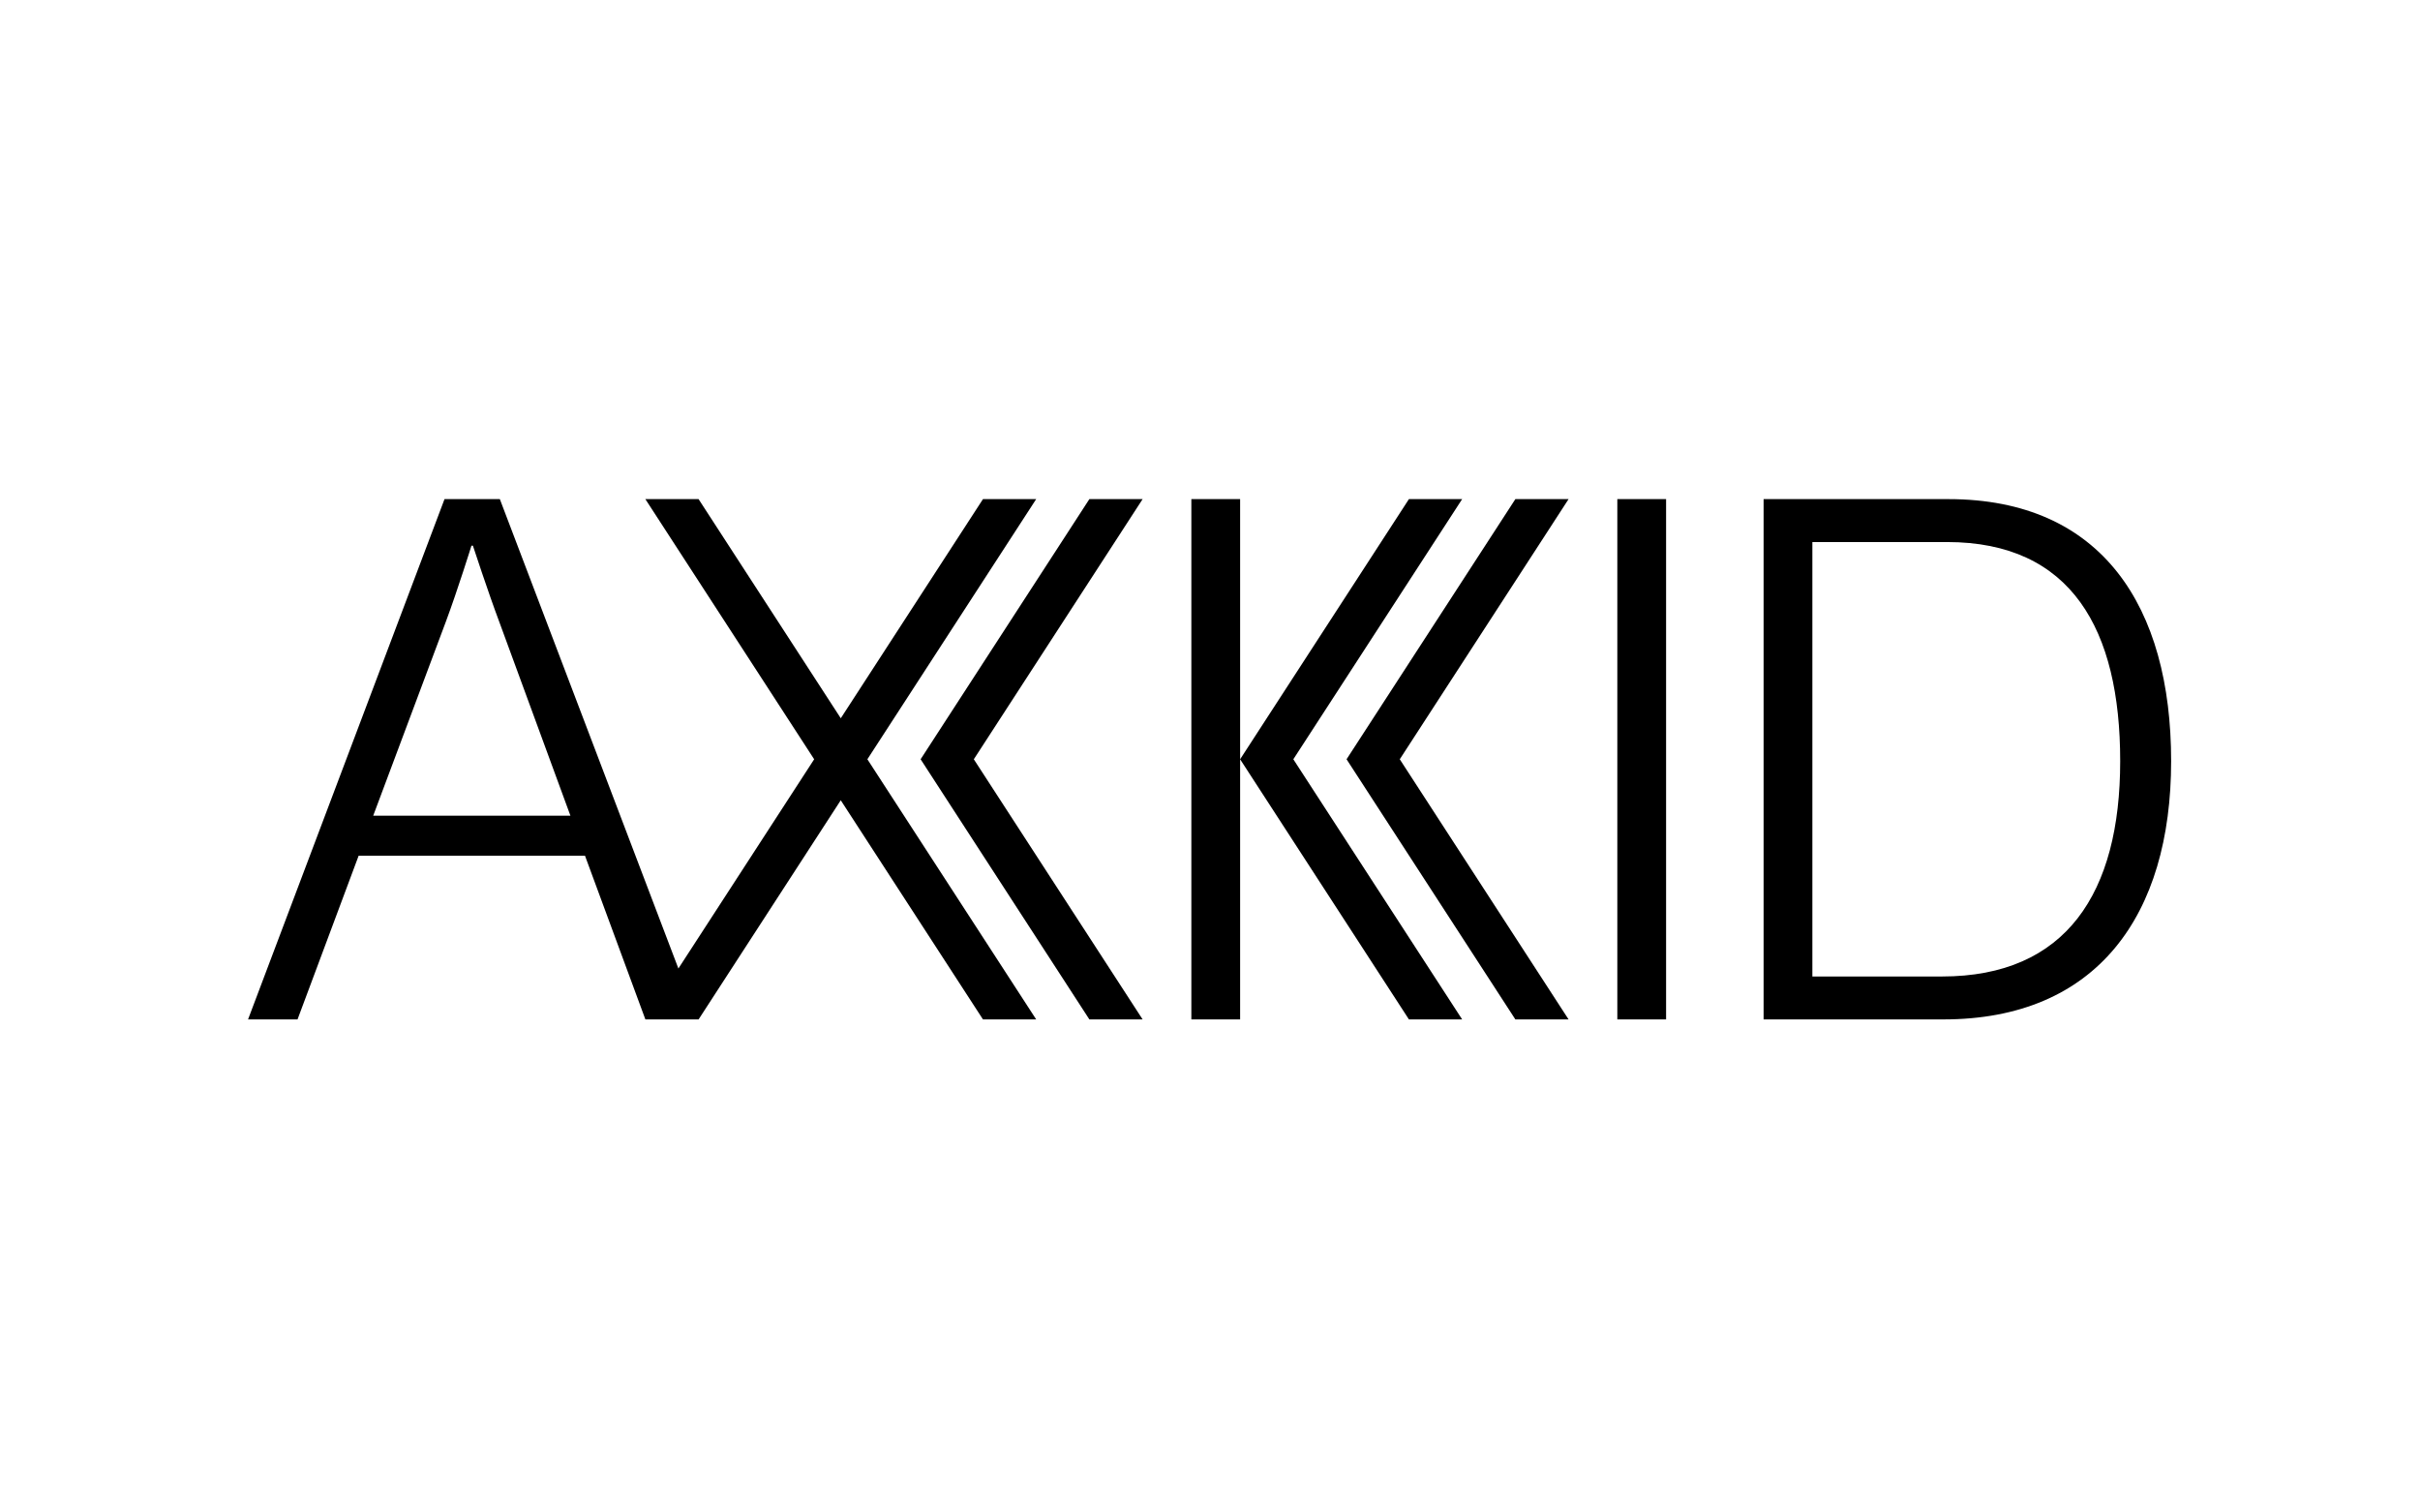
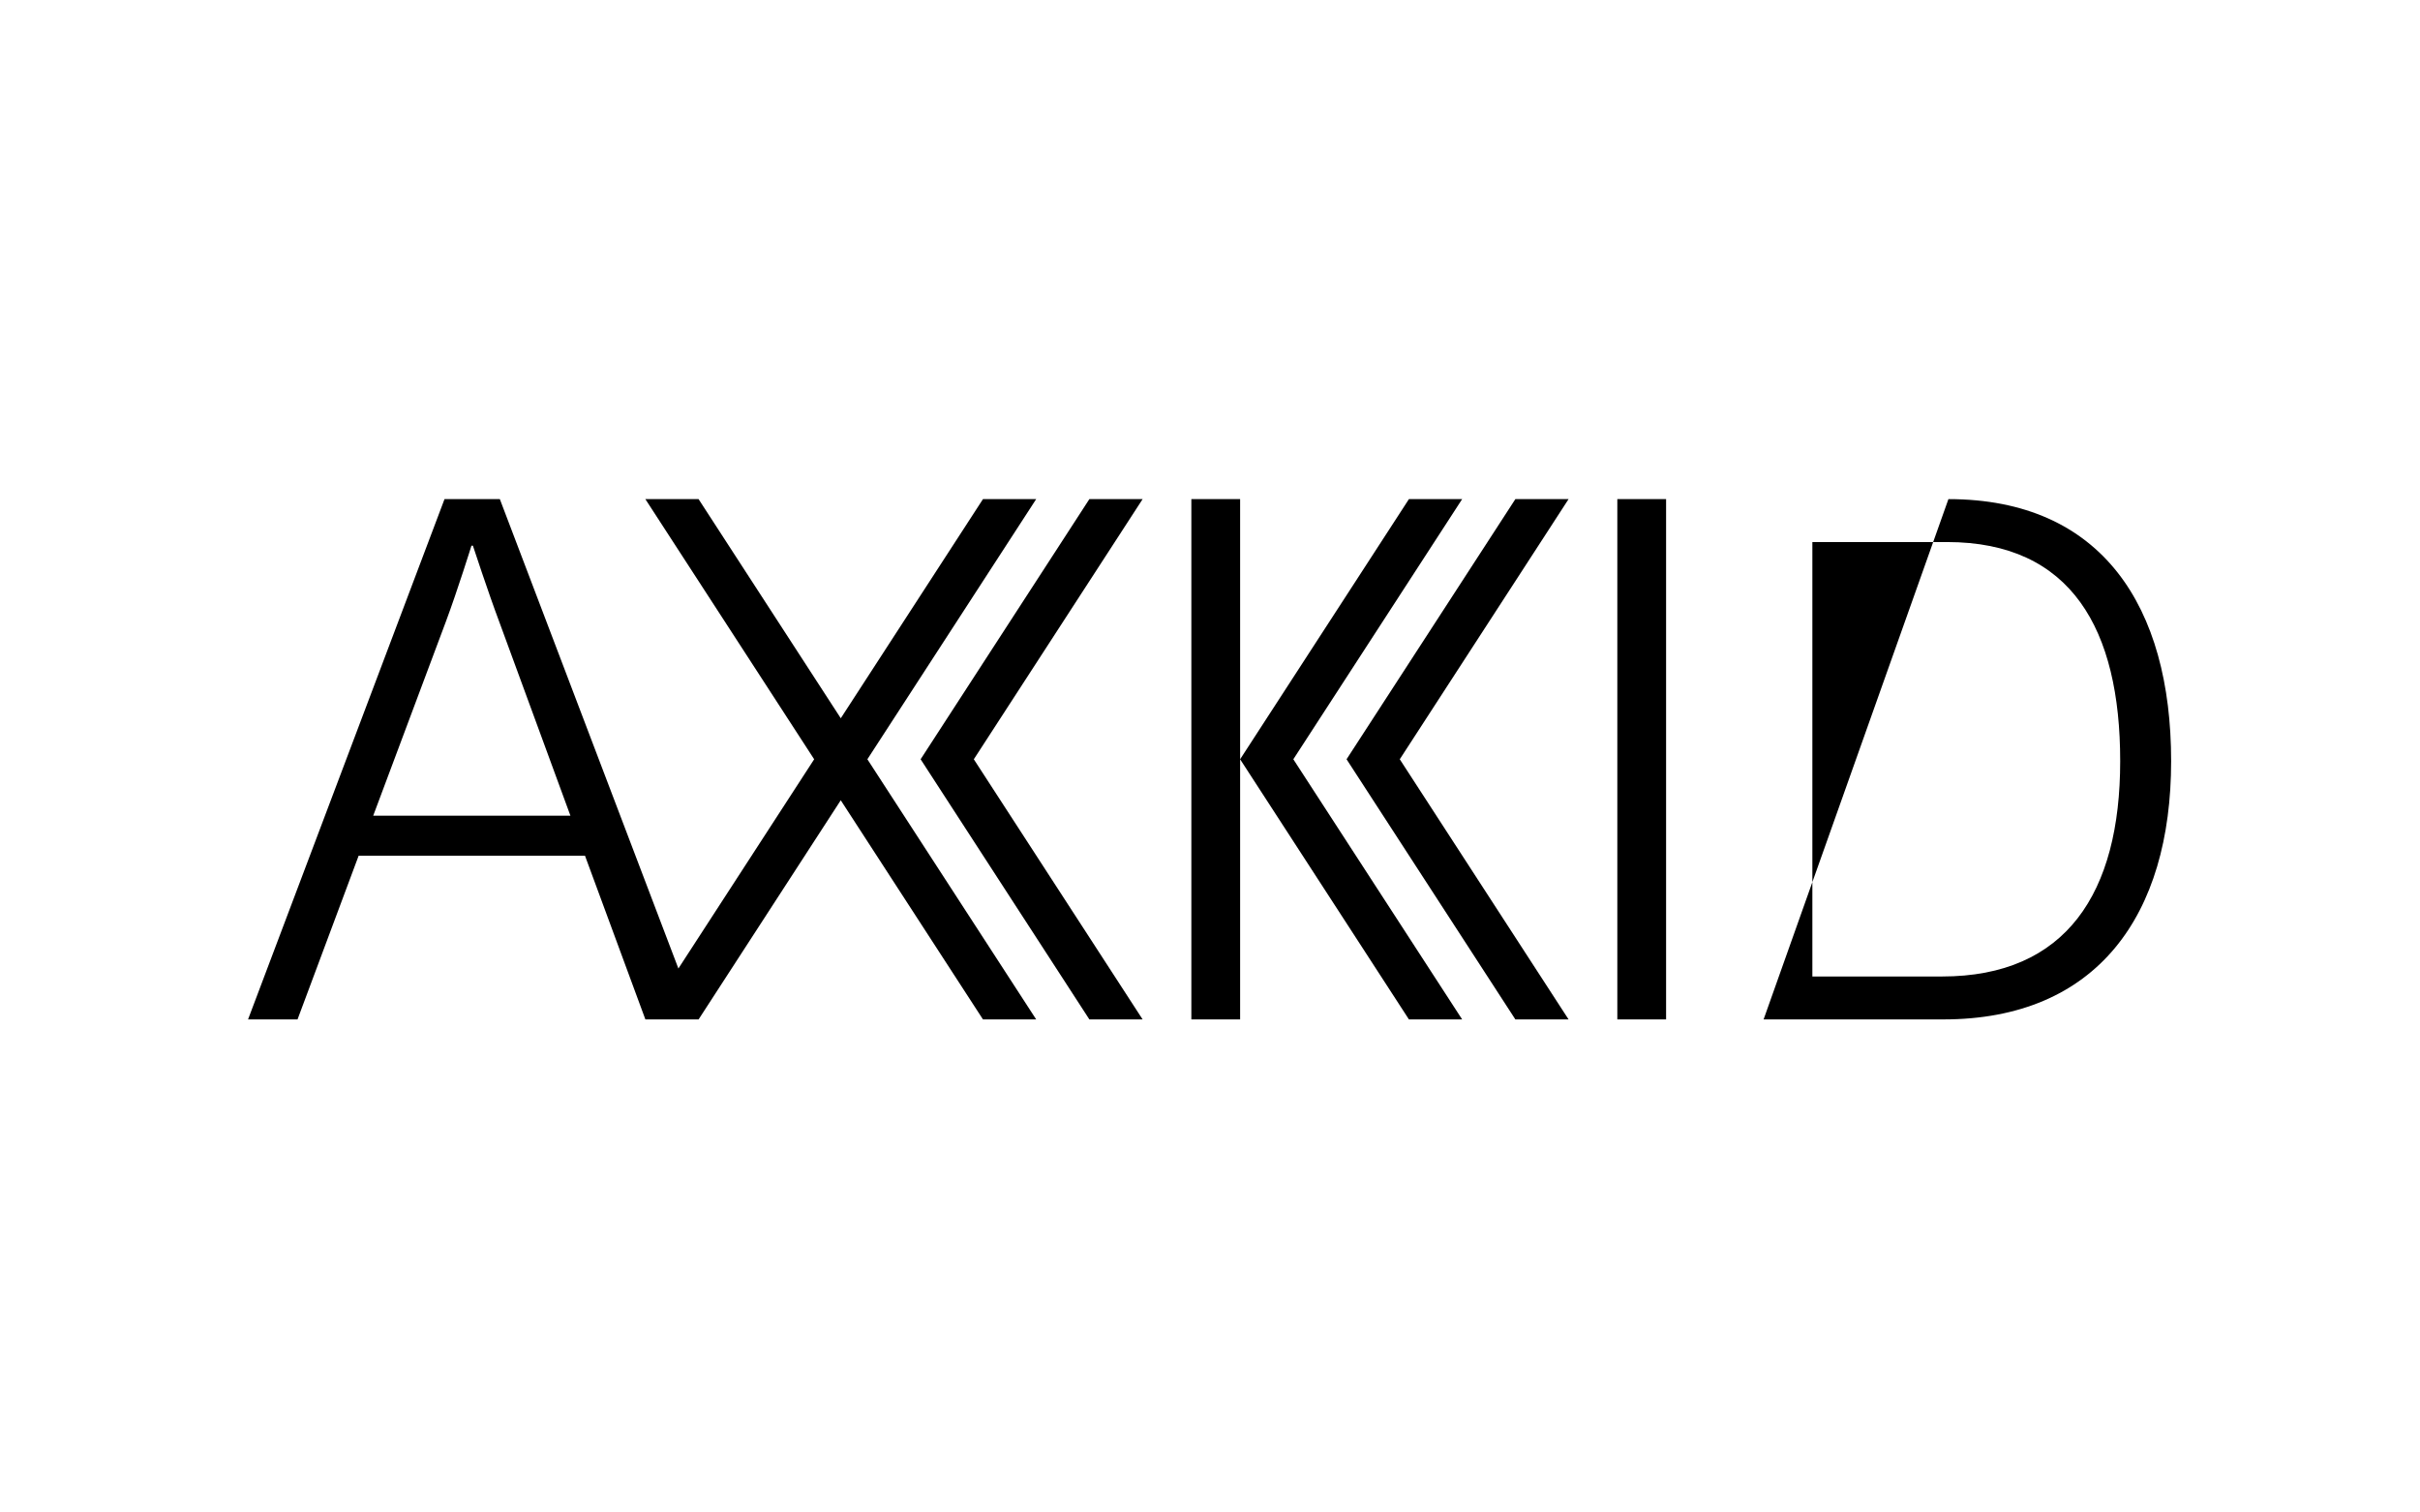
<svg xmlns="http://www.w3.org/2000/svg" width="400px" height="250px" viewBox="0 0 400 250" version="1.1">
  <title>axkid</title>
  <g id="Page-1" stroke="none" stroke-width="1" fill="none" fill-rule="evenodd">
    <g id="Artboard" transform="translate(-1200, 0)" fill="#000000" fill-rule="nonzero">
      <g id="axkid" transform="translate(1241, 82.5)">
-         <path d="M226.326,86 L226.326,0 L234.387,0 L234.387,86 L226.323,86 L226.326,86 Z M147.863,0 L119.961,43 L147.863,86 L139.062,86 L111.169,43 L139.062,0 L147.86,0 L147.863,0 Z M172.774,43 L200.678,86 L191.88,86 L163.979,43 L191.88,0 L200.678,0 L172.774,43 L172.774,43 Z M218.268,0 L190.367,43 L218.268,86 L209.473,86 L181.572,43 L209.473,0 L218.268,0 Z M155.918,86 L155.918,0 L163.979,0 L163.979,86 L155.921,86 L155.918,86 Z M281.057,0 C306.438,0 317.865,17.802 317.865,43.301 C317.865,68.8 305.592,86 280.214,86 L250.504,86 L250.504,0 L281.054,0 L281.057,0 Z M279.976,78.905 C300.541,78.905 309.445,65.07 309.445,43.301 C309.445,21.532 301.384,7.095 280.819,7.095 L258.565,7.095 L258.565,78.905 L279.976,78.905 L279.976,78.905 Z M130.27,0 L102.369,43 L130.27,86 L121.475,86 L97.968,49.777 L74.47,86 L65.675,86 L55.691,58.939 L18.281,58.939 L8.179,86 L0,86 L32.474,0 L41.618,0 L71.131,77.586 L93.574,43 L65.672,0 L74.467,0 L97.971,36.223 L121.475,0 L130.27,0 Z M20.689,52.322 L53.283,52.322 L41.495,20.207 C39.689,15.397 37.166,7.697 37.166,7.697 L36.926,7.697 C36.926,7.697 34.641,15.036 32.714,20.207 L20.689,52.322 Z" id="Shape" />
+         <path d="M226.326,86 L226.326,0 L234.387,0 L234.387,86 L226.323,86 L226.326,86 Z M147.863,0 L119.961,43 L147.863,86 L139.062,86 L111.169,43 L139.062,0 L147.86,0 L147.863,0 Z M172.774,43 L200.678,86 L191.88,86 L163.979,43 L191.88,0 L200.678,0 L172.774,43 L172.774,43 Z M218.268,0 L190.367,43 L218.268,86 L209.473,86 L181.572,43 L209.473,0 L218.268,0 Z M155.918,86 L155.918,0 L163.979,0 L163.979,86 L155.921,86 L155.918,86 Z M281.057,0 C306.438,0 317.865,17.802 317.865,43.301 C317.865,68.8 305.592,86 280.214,86 L250.504,86 L281.054,0 L281.057,0 Z M279.976,78.905 C300.541,78.905 309.445,65.07 309.445,43.301 C309.445,21.532 301.384,7.095 280.819,7.095 L258.565,7.095 L258.565,78.905 L279.976,78.905 L279.976,78.905 Z M130.27,0 L102.369,43 L130.27,86 L121.475,86 L97.968,49.777 L74.47,86 L65.675,86 L55.691,58.939 L18.281,58.939 L8.179,86 L0,86 L32.474,0 L41.618,0 L71.131,77.586 L93.574,43 L65.672,0 L74.467,0 L97.971,36.223 L121.475,0 L130.27,0 Z M20.689,52.322 L53.283,52.322 L41.495,20.207 C39.689,15.397 37.166,7.697 37.166,7.697 L36.926,7.697 C36.926,7.697 34.641,15.036 32.714,20.207 L20.689,52.322 Z" id="Shape" />
      </g>
    </g>
  </g>
</svg>